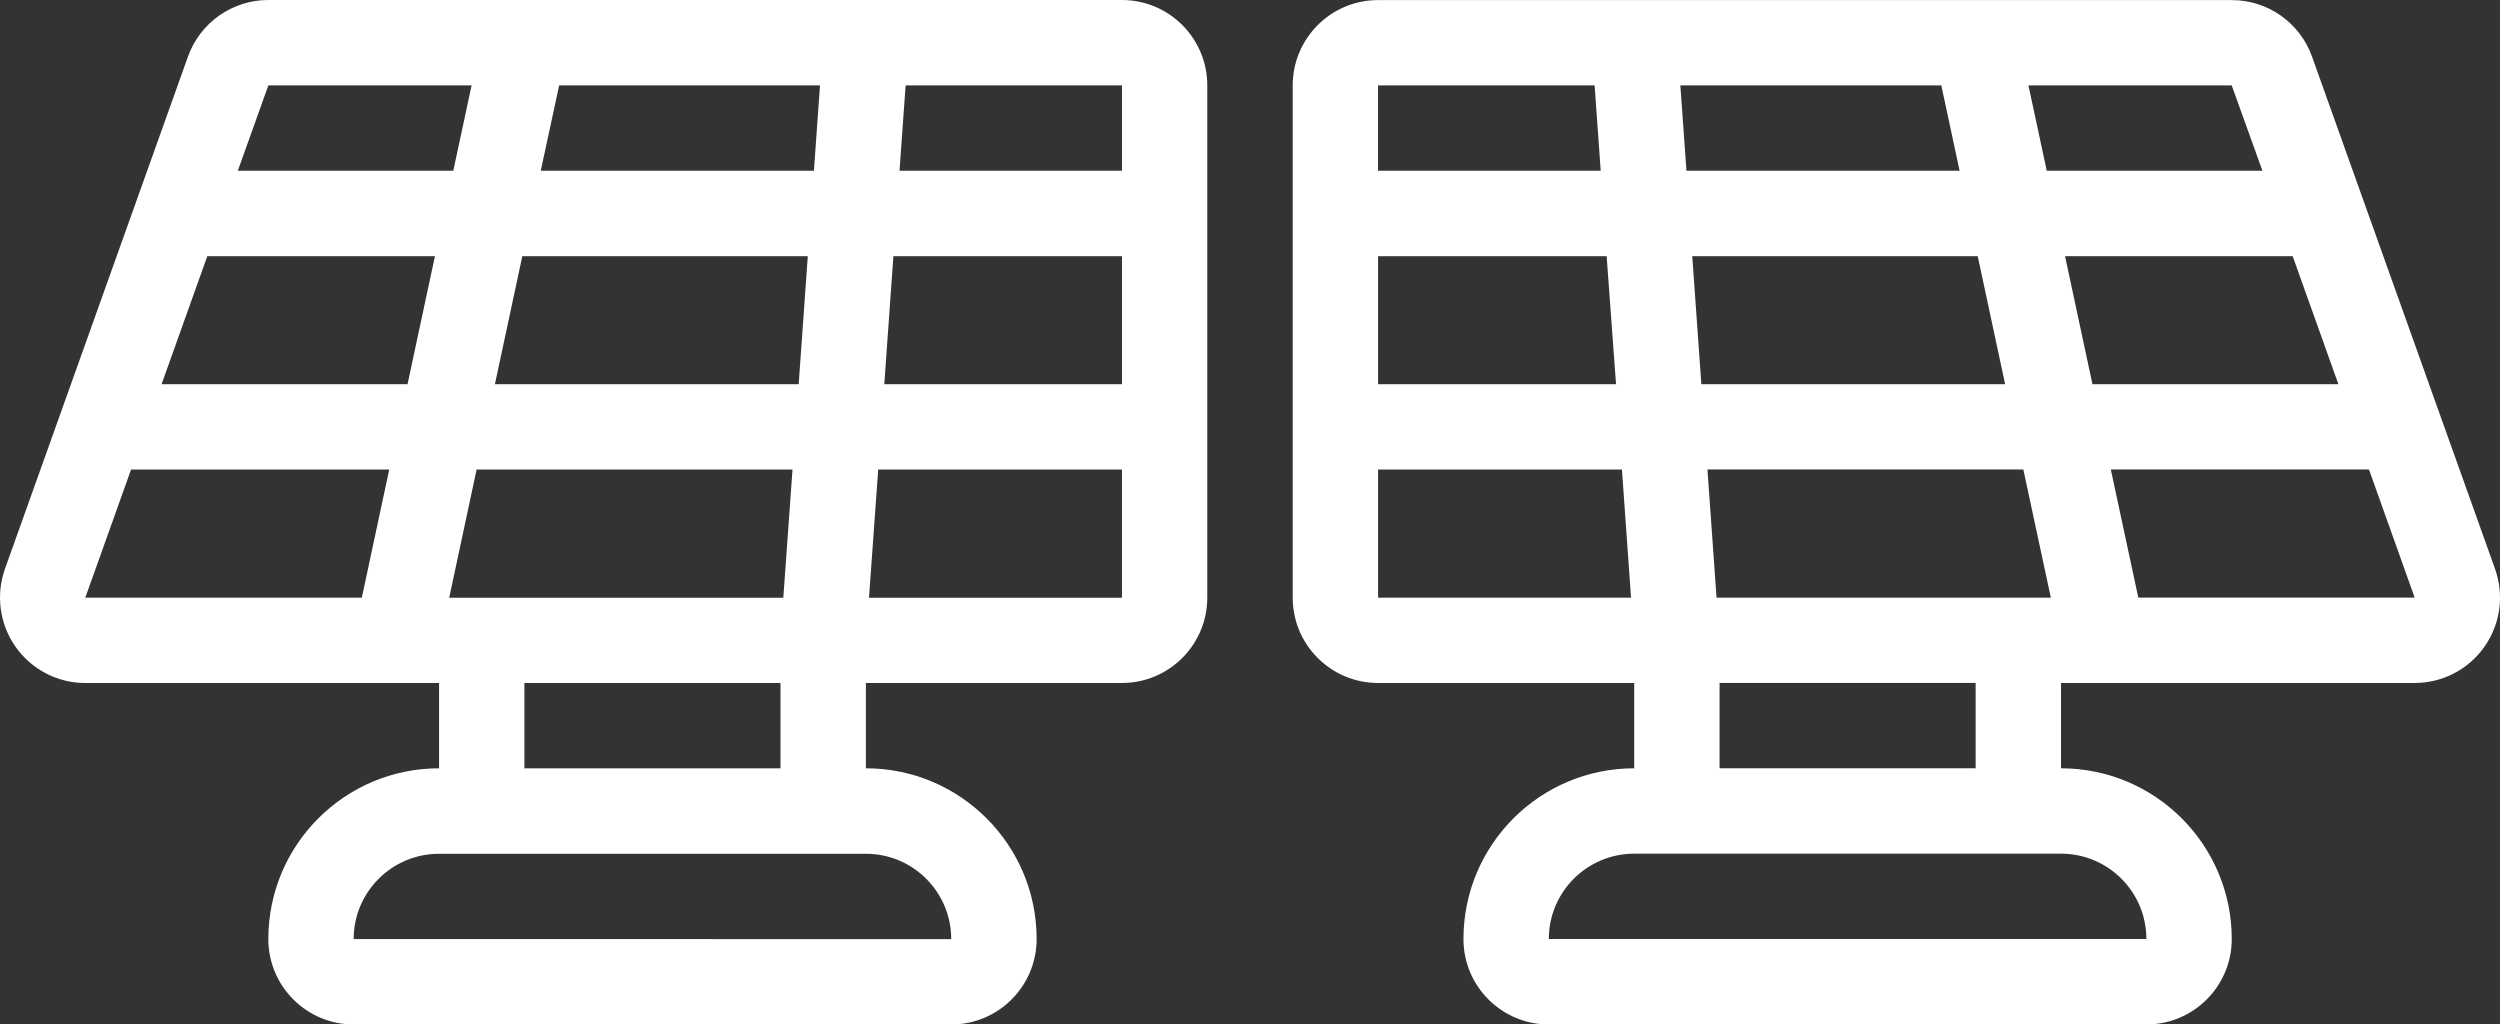
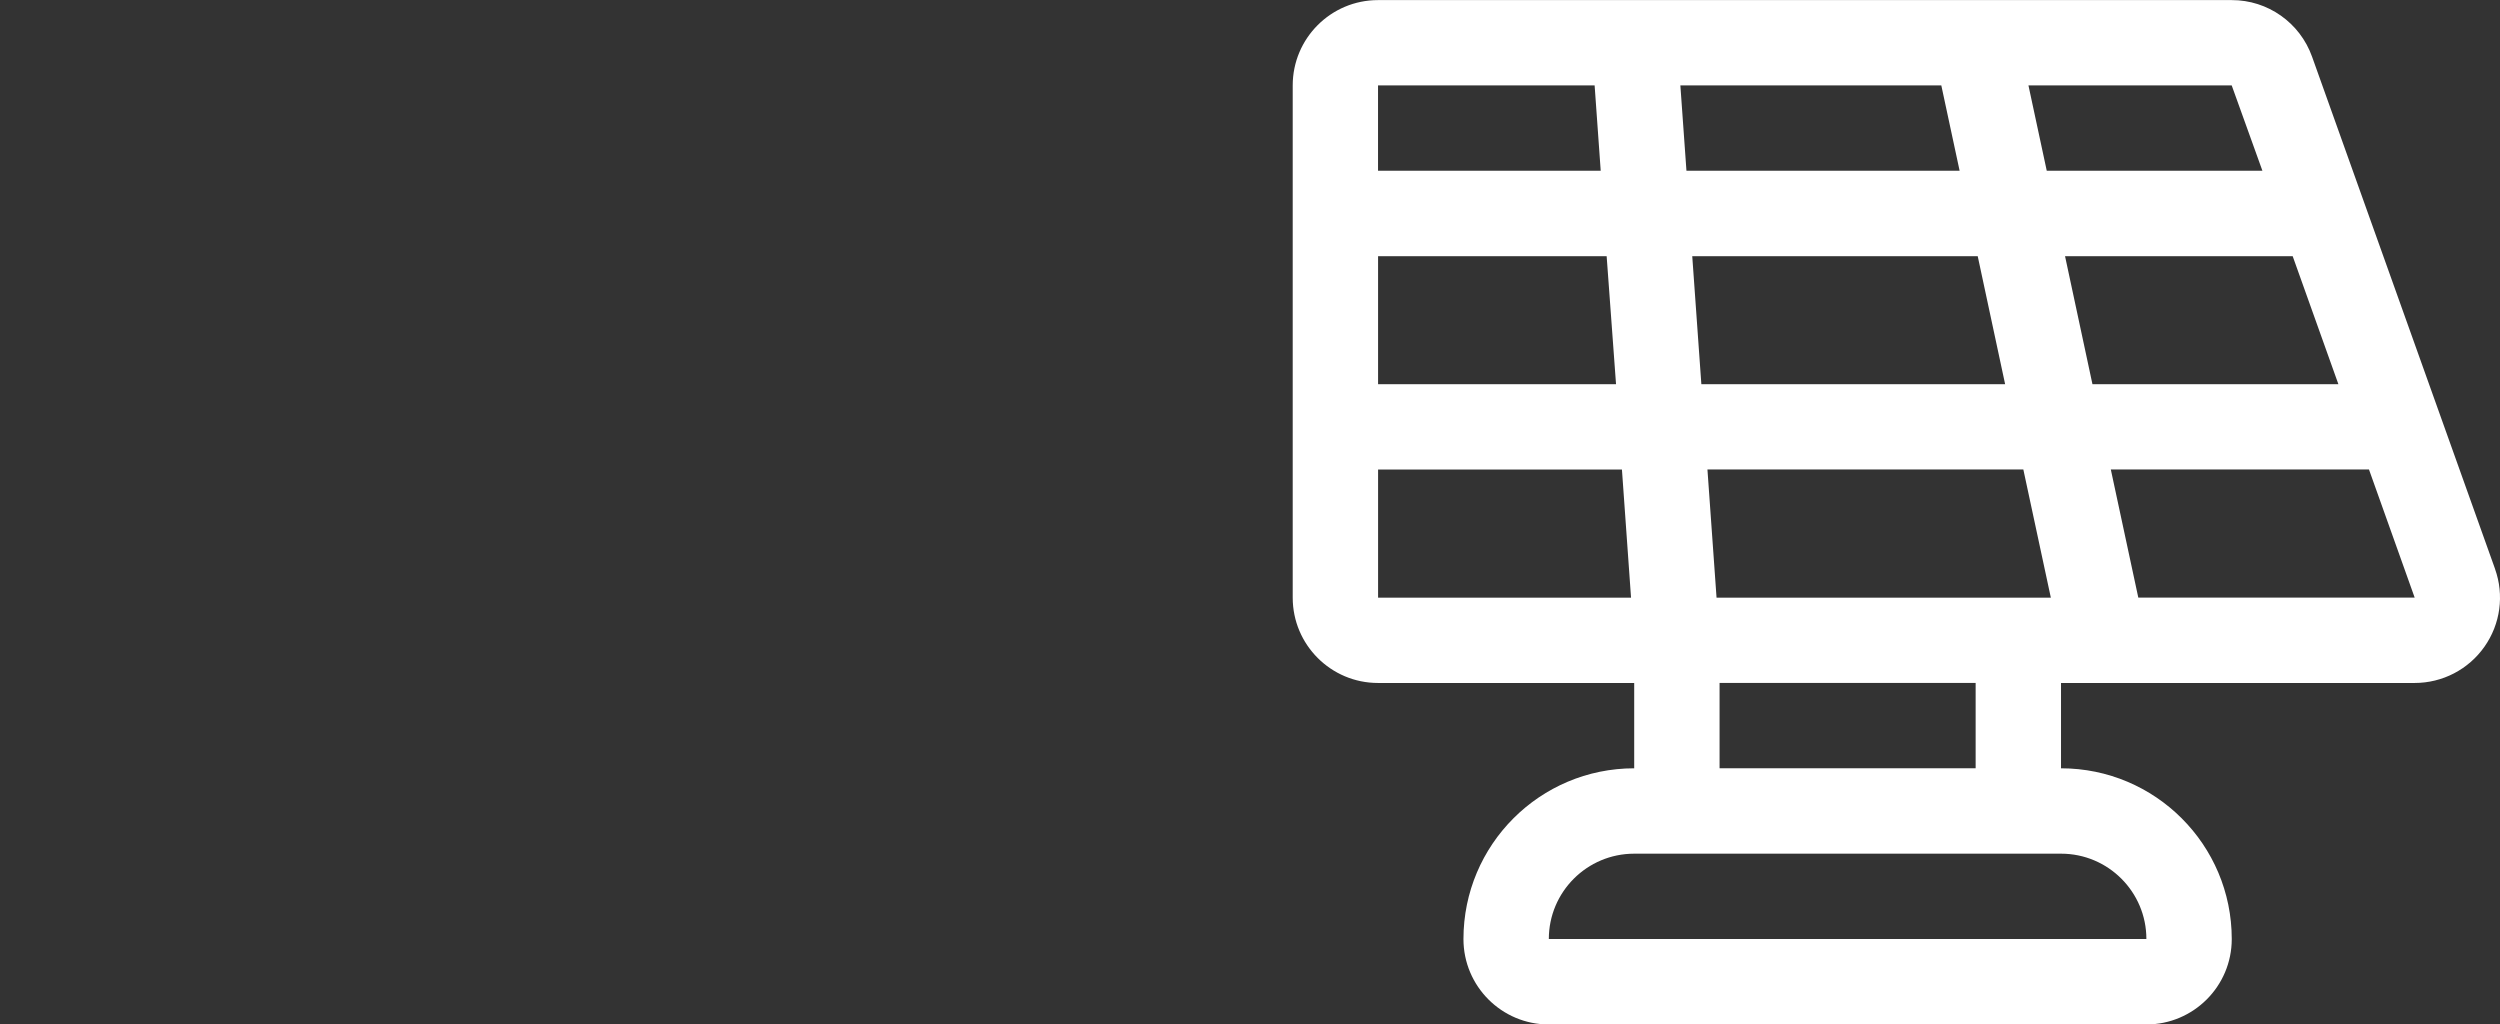
<svg xmlns="http://www.w3.org/2000/svg" viewBox="0 0 53.823 22.056">
  <rect x="0" y="0" width="53.823" height="22.056" fill="#333333" stroke="none" />
  <g id="Capa_1" data-name="Capa 1" />
  <g id="Capa_2" data-name="Capa 2">
    <g id="Capa_1-2" data-name="Capa 1">
-       <path d="M9.453,14.704v1.837c-2.031,0-3.676,1.647-3.676,3.676,0,1.016,.823,1.839,1.837,1.839h12.865c1.014,0,1.839-.823,1.839-1.839,0-2.029-1.647-3.676-3.676-3.676v-1.837h5.513c1.014,0,1.837-.823,1.837-1.839V1.839c0-1.014-.823-1.839-1.837-1.839H5.777c-.777,0-1.471,.489-1.731,1.221L.107,12.247c-.2,.564-.116,1.189,.228,1.678,.345,.489,.904,.78,1.503,.78h7.615m.808-4.596h6.801l-.198,2.759h-7.193l.59-2.759Zm6.934-1.837h-6.54l.59-2.756h6.146l-.196,2.756Zm2.039-2.756h4.921v2.756h-5.117l.196-2.756Zm1.245,14.702H7.614c0-1.014,.823-1.837,1.839-1.837h9.189c1.014,0,1.837,.823,1.837,1.837Zm-3.676-3.676h-5.513v-1.837h5.513v1.837Zm1.906-3.674l.198-2.759h5.248v2.759h-5.446ZM24.155,3.676h-4.789l.131-1.837h4.658v1.837Zm-6.501-1.837l-.131,1.837h-5.881l.396-1.837h5.616Zm-7.501,0l-.394,1.837H5.12l.657-1.837h4.376Zm-5.69,3.676h4.901l-.59,2.756H3.479l.984-2.756ZM1.836,12.867l.986-2.759h5.558l-.59,2.759H1.836Z" fill="#fff" />
      <path d="M53.716,12.247l-3.939-11.026c-.261-.732-.954-1.221-1.731-1.219H29.668c-1.014,0-1.837,.823-1.837,1.837V12.867c0,1.014,.823,1.837,1.837,1.837h5.515v1.837c-2.031,0-3.676,1.647-3.676,3.676,0,1.016,.823,1.839,1.837,1.839h12.865c1.014,0,1.839-.823,1.839-1.839,0-2.029-1.647-3.676-3.676-3.676v-1.837h7.613c.599,0,1.159-.291,1.503-.78,.345-.489,.429-1.113,.228-1.675v-.002m-3.372-3.975h-5.295l-.59-2.756h4.901l.984,2.756Zm-6.191,4.595h-7.197l-.196-2.759h6.801l.592,2.759Zm-7.524-4.595l-.196-2.756h6.146l.59,2.756h-6.54Zm-1.837,0h-5.123v-2.756h4.921l.202,2.756Zm13.916-4.596h-4.643l-.394-1.837h4.376l.661,1.837Zm-6.913-1.837l.394,1.837h-5.881l-.131-1.837h5.618Zm-7.464,0l.131,1.837h-4.794V1.839h4.662Zm-4.662,8.269h5.25l.196,2.759h-5.446v-2.759Zm16.541,10.108h-12.865c0-1.014,.823-1.837,1.839-1.837h9.189c1.014,0,1.837,.823,1.837,1.837Zm-3.676-3.676h-5.513v-1.837h5.513v1.837Zm3.502-3.674l-.592-2.759h5.558l.984,2.759h-5.95Z" fill="#fff" />
    </g>
  </g>
</svg>